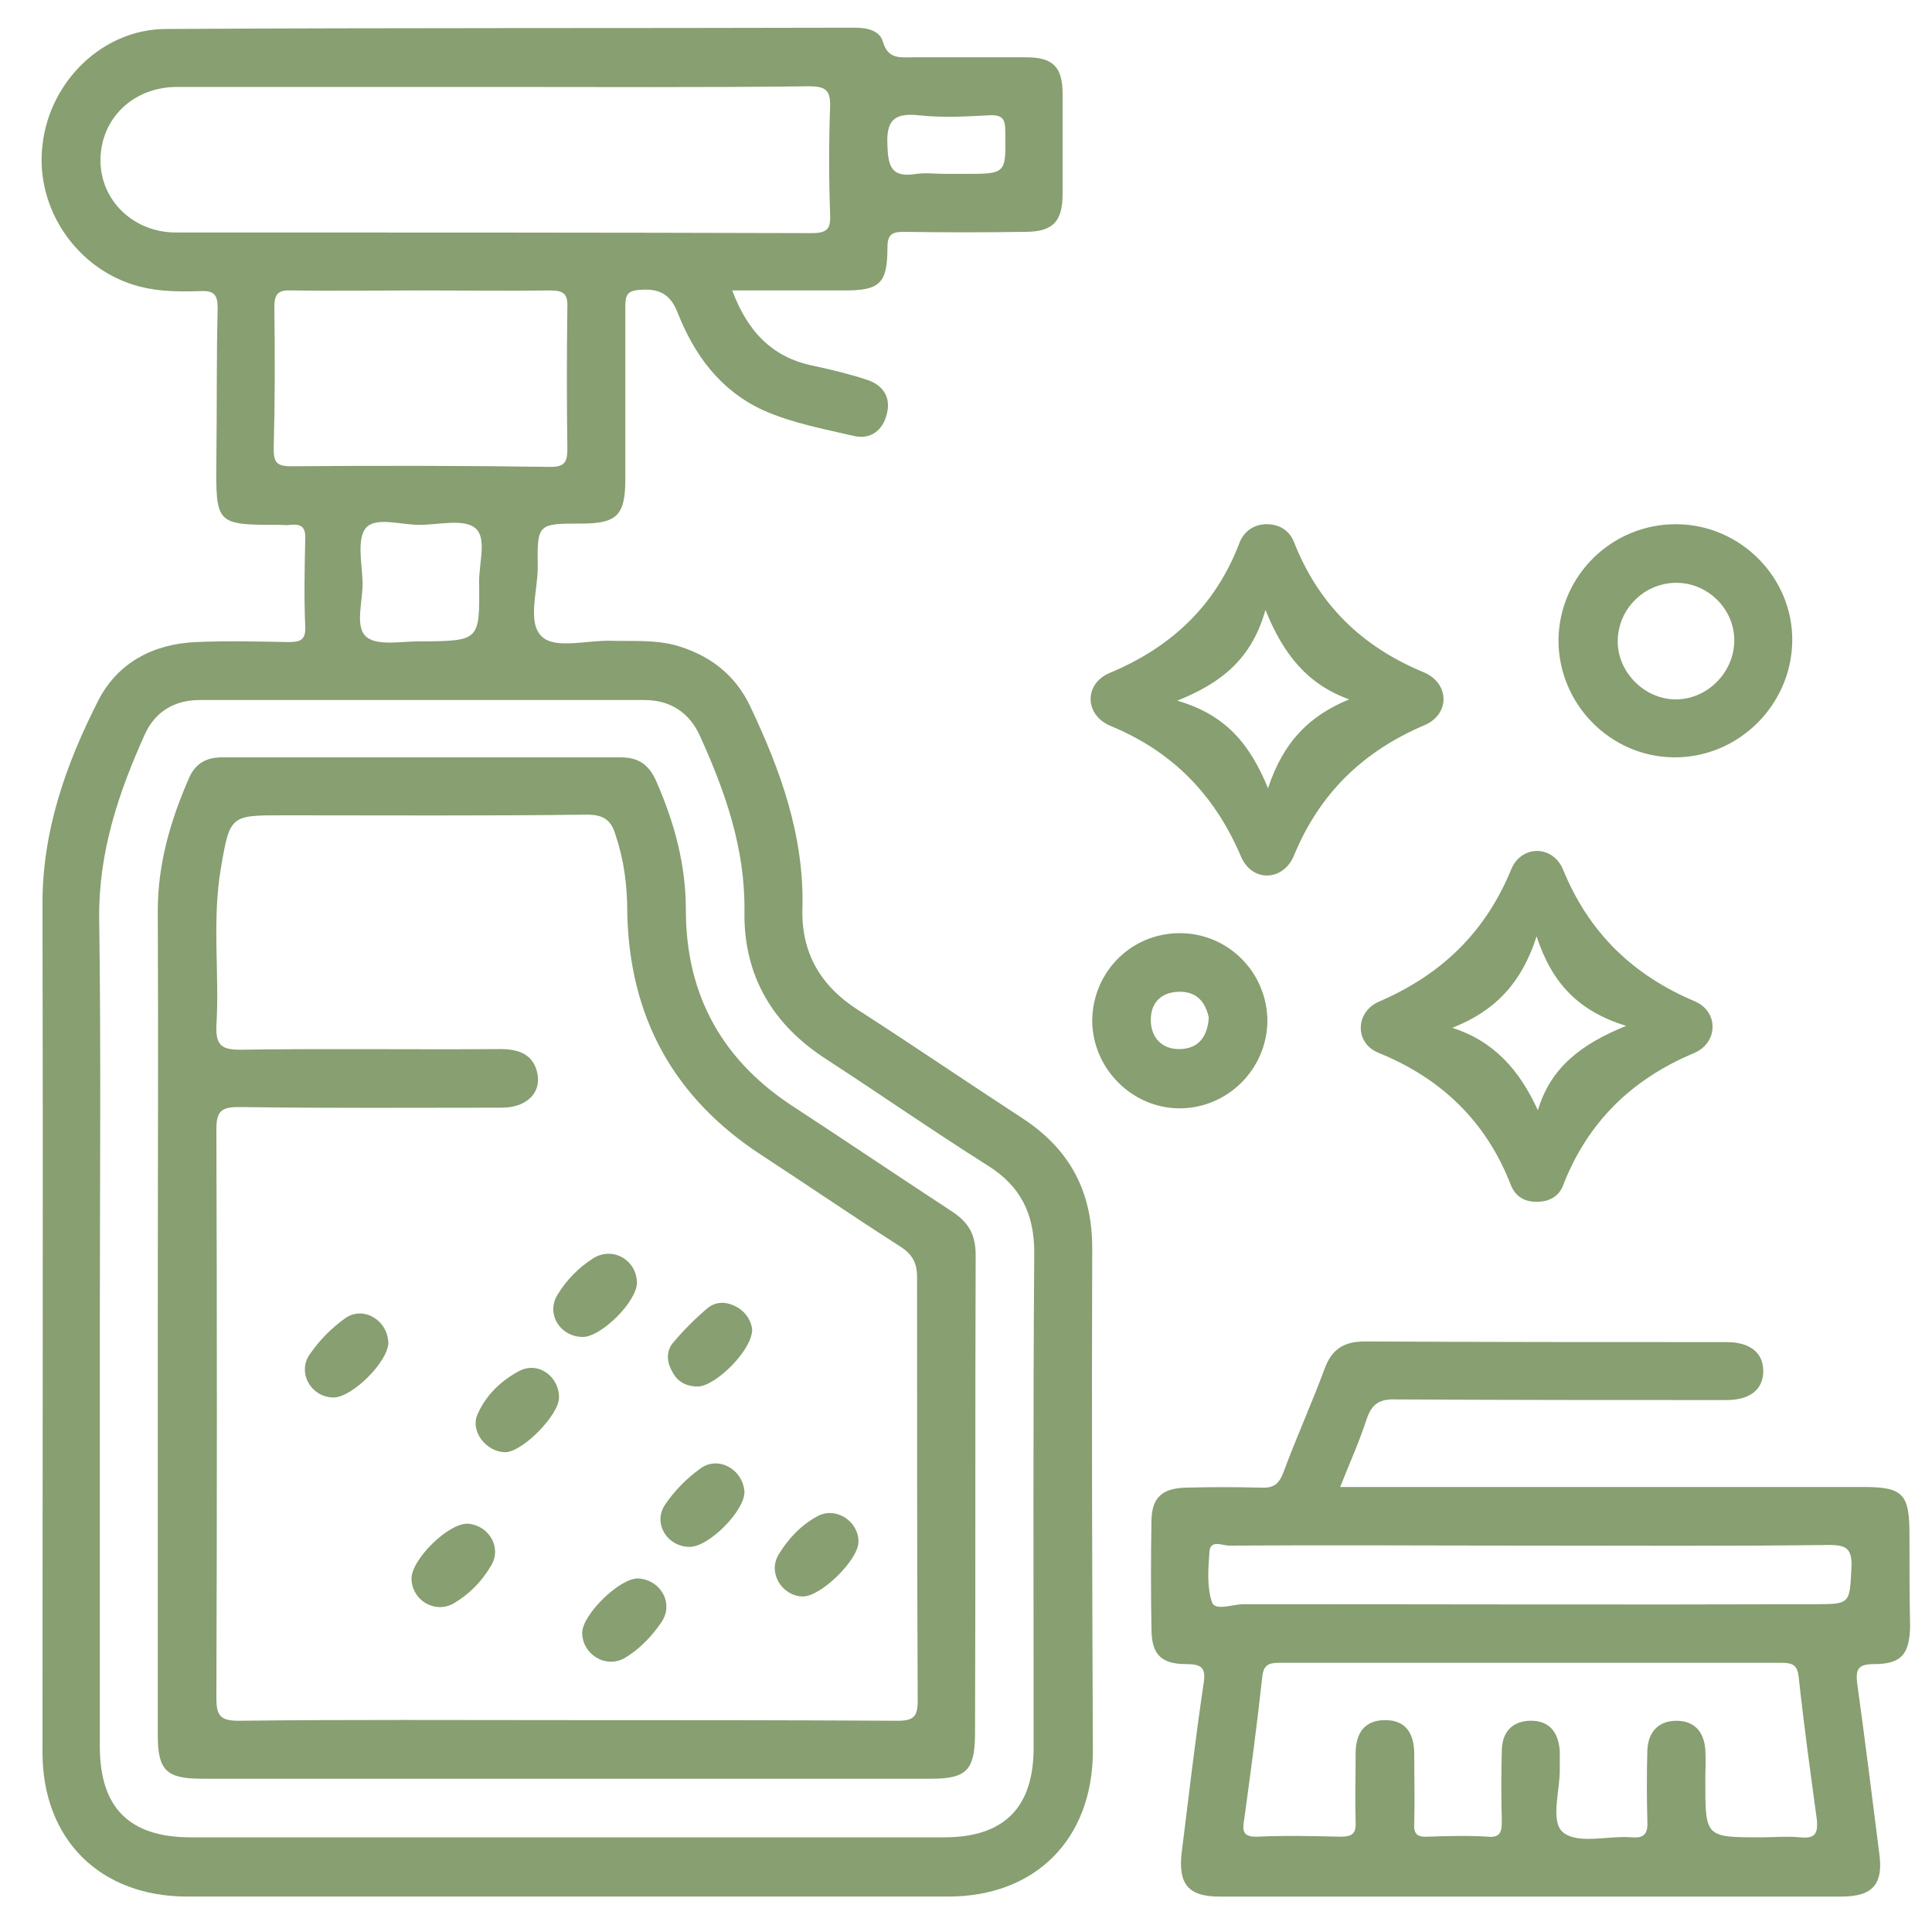
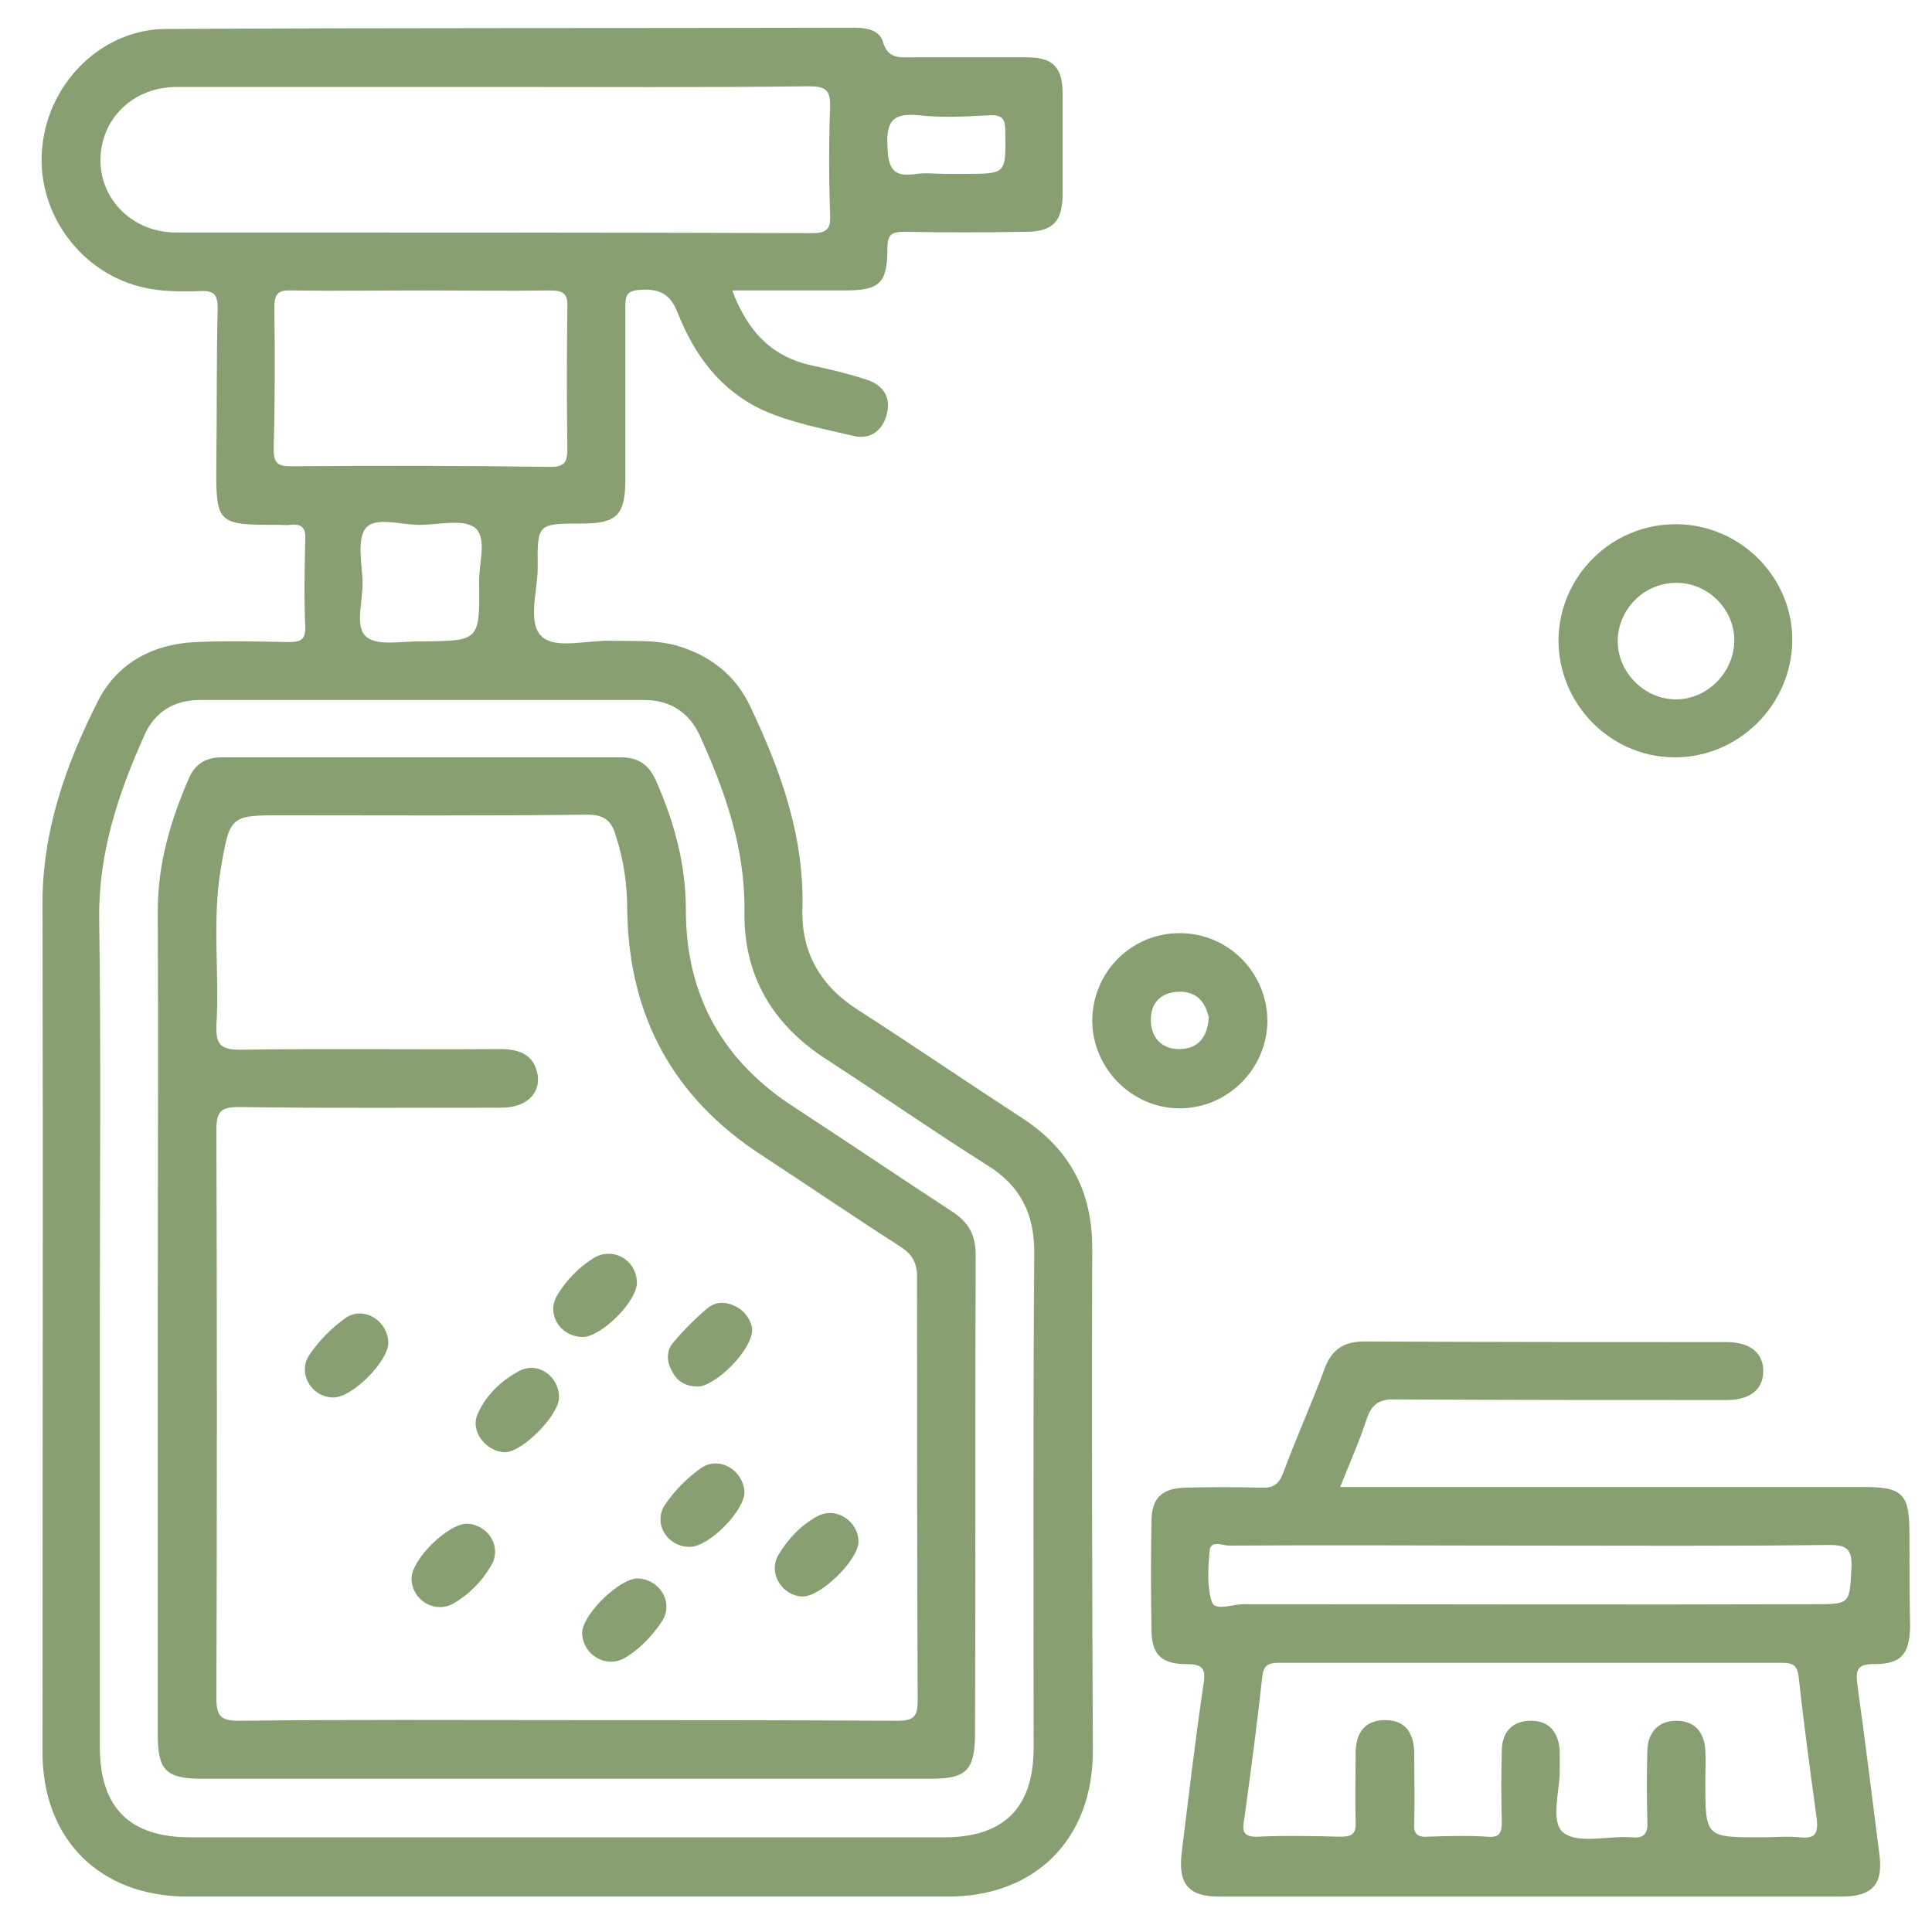
<svg xmlns="http://www.w3.org/2000/svg" version="1.1" x="0px" y="0px" width="300px" height="300px" viewBox="0 0 300 300" style="enable-background:new 0 0 300 300;" xml:space="preserve">
  <style type="text/css">
	.st0{display:none;}
	.st1{display:inline;}
	.st2{fill:#879F71;}
	.st3{fill:none;stroke:#879F71;stroke-width:1.035;stroke-miterlimit:10;}
	.st4{display:inline;fill:#879F71;}
</style>
  <g id="cleaning" class="st0">
    <g class="st1">
      <g>
        <path class="st2" d="M62.7,53.3c-4.6-0.1-9.2-0.1-13.8,0c-3.3,0.1-5.1,2-5.2,5.4c-0.1,2.2,0,4.3,0,6.5c0,2.3-0.1,4.5,0,6.8     c0.1,3.3,2,5.5,4.8,5.5c2.8,0,4.7-2.1,4.8-5.4c0-2.4,0.1-4.9,0-7.3c0-1.4,0.4-1.8,1.8-1.8c2.5,0.1,5.1,0.1,7.6,0     c3.1-0.1,5.2-2,5.2-4.8C67.8,55.4,65.8,53.4,62.7,53.3z M169.7,268.8c-1.5-4.2-3.1-8.3-4.8-12.4c-1.2-2.9-3.8-4-6.4-3     c-2.6,1.1-3.6,3.5-2.5,6.6c0.6,1.9,1.3,3.7,2.2,6c-6.1,0-11.7,0-17.3,0c-3.3,0-5.4,2-5.4,4.9c0.1,2.7,2.1,4.7,5.3,4.8     c8,0.1,16,0.1,24,0C168.9,275.6,171.1,272.6,169.7,268.8z M233.1,185.1c-2-1.8-4.8-1.8-6.8,0.4c-7.2,7.9-16.4,11.8-26.4,14.4     c-9.9,2.5-20.1,3.2-30.3,3.3c-3.2,0.1-5.1,2-5.1,4.8c0,2.8,2,4.7,5.2,4.8c1.2,0,2.5,0,3.7,0c12.6-0.2,25.8-2.3,35.6-5.6     c9.2-3.1,17.6-7.6,24.2-15C235.3,189.8,235.2,187,233.1,185.1z M233.1,185.1c-2-1.8-4.8-1.8-6.8,0.4     c-7.2,7.9-16.4,11.8-26.4,14.4c-9.9,2.5-20.1,3.2-30.3,3.3c-3.2,0.1-5.1,2-5.1,4.8c0,2.8,2,4.7,5.2,4.8c1.2,0,2.5,0,3.7,0     c12.6-0.2,25.8-2.3,35.6-5.6c9.2-3.1,17.6-7.6,24.2-15C235.3,189.8,235.2,187,233.1,185.1z M165,256.4c-1.2-2.9-3.8-4-6.4-3     c-2.6,1.1-3.6,3.5-2.5,6.6c0.6,1.9,1.3,3.7,2.2,6c-6.1,0-11.7,0-17.3,0c-3.3,0-5.4,2-5.4,4.9c0.1,2.7,2.1,4.7,5.3,4.8     c8,0.1,16,0.1,24,0c4.1,0,6.3-3.1,4.9-6.9C168.3,264.6,166.6,260.5,165,256.4z M62.7,53.3c-4.6-0.1-9.2-0.1-13.8,0     c-3.3,0.1-5.1,2-5.2,5.4c-0.1,2.2,0,4.3,0,6.5c0,2.3-0.1,4.5,0,6.8c0.1,3.3,2,5.5,4.8,5.5c2.8,0,4.7-2.1,4.8-5.4     c0-2.4,0.1-4.9,0-7.3c0-1.4,0.4-1.8,1.8-1.8c2.5,0.1,5.1,0.1,7.6,0c3.1-0.1,5.2-2,5.2-4.8C67.8,55.4,65.8,53.4,62.7,53.3z      M280.3,154.5c-1.1-7.9-8.3-14.1-16.7-14.1c-38.4,0-76.8,0-115.2,0c-12.4,0-20.2,10.3-16.7,22.2c0.4,1.5,0.4,2-1.3,2     c-2.1-0.1-4.2-0.2-6.2,0c-2.5,0.3-3.1-0.5-3.1-3c0.1-38.9,0.1-77.8,0-116.7c0-1.6,0.2-2.8,1.6-3.9c2.1-1.6,3.1-4,3.1-6.7     c0-2.7,0.1-5.5,0-8.2c0-3.1,0.2-6.3-0.3-9.3c-1.1-6.3-5.5-9.7-11.2-11.8H31.1c-0.3,0.2-0.6,0.4-0.9,0.5     c-6.7,2.2-10.5,7.1-10.6,14c-0.1,4.7,0,9.4,0,14.2c0,2.8,0.8,5.3,2.9,7.1c1.5,1.2,1.9,2.5,1.9,4.3c0,43,0,86.1,0,129.1     c0,11,1,21.8,4.8,32.3c4,10.8,10.2,19.7,21.5,24c2,0.8,0.8,2,0.5,2.9c-4.3,14-8.6,28-12.9,42.1C35.2,286,41.9,295,52.7,295     c42,0,84,0,126,0c11.2,0,17.9-9.8,14-20.3c-2.6-6.9-5.2-13.7-7.9-20.6c-2.8-7.2-5.5-14.4-8.4-21.8v0c0-0.1-0.1-0.1-0.1-0.2     c0.1,0,0.1,0,0.2,0h0c2.5-0.2,4.6-0.3,6.8-0.5c15.4-1.2,30.4-4.1,44.2-11.5c18-9.6,30-23.8,33.3-44.3c0.2-1.5,0.8-1.6,2-1.6     c1.8,0,3.6-0.2,5.3-0.7C276.6,171,281.5,163.2,280.3,154.5z M270.7,157.9c-0.2,3.2-2.5,5.8-5.8,6.4c-1.2,0.2-2.4,0.3-3.7,0.3     c-37.1,0-74.2,0-111.3,0c-1,0-2.1,0-3.1-0.1c-4.1-0.6-6.7-3.6-6.5-7.5c0.2-3.8,3.2-6.7,7.2-6.9c2.2-0.1,4.3,0,6.5,0h51.5     c18.8,0,37.6,0,56.3,0c1.3,0,2.6-0.1,3.9,0.4C269.2,151.6,271,154.4,270.7,157.9z M34.7,14.7c25.3,0,50.5,0,75.8,0     c3.8,0,5.5,1.8,5.6,5.5c0,3.8-0.1,7.5,0.1,11.3c0.1,2-0.4,2.5-2.5,2.5c-13.7-0.1-27.3-0.1-41-0.1c-13.7,0-27.4,0-41,0     c-1.9,0-2.6-0.4-2.5-2.4c0.2-3.8,0-7.5,0.1-11.3C29.3,16.5,31,14.7,34.7,14.7z M123.2,222.5c-0.8,0-1.7-0.1-2.5,0     c-2.6,0.3-4.6,2.5-4.5,5c0.1,2.4,2,4.4,4.5,4.6c0.8,0.1,1.7,0,2.5,0c13.4,0,26.8,0,40.2,0c1.9,0,2.8,0.5,3.5,2.3     c5.4,14.3,11,28.6,16.4,43c2,5.1,0,8-5.6,8c-20.8,0-41.5,0-62.3,0c-20.6,0-41.1,0-61.7,0c-5.7,0-7.5-2.5-5.9-7.8     c4.4-14.3,8.8-28.6,13.1-42.9c0.6-2,1.5-2.6,3.5-2.5c2.6,0.2,5.3,0.1,7.9,0c3.1-0.1,5.2-2.1,5.2-4.8c0-2.7-2.1-4.7-5.2-4.8     c-3.7-0.1-7.4-0.1-11,0c-7,0.3-12.4-2.7-16.7-7.9c-5.9-7.2-8.2-15.8-9.5-24.7c-0.6-4.3-0.6-8.7-1.1-13c-0.3-2.4,0.7-2.8,2.8-2.7     c3.6,0.2,7.2,0.1,10.8,0c3.6-0.1,5.7-1.8,5.7-4.8c0-3-2-4.8-5.7-4.8c-3.6,0-7.2-0.2-10.8,0c-2.4,0.2-2.9-0.7-2.9-3     C34,126.1,34,90.6,34,55.2c0-3.2,0.1-6.4,0-9.6c0-1.5,0.4-1.9,1.9-1.9c24.5,0,49.1,0,73.6,0c1.8,0,2,0.7,1.9,2.2     c-0.1,6.9,0,13.8,0,20.7c0,31.6,0,63.2,0.1,94.9c0,2.5-0.5,3.4-3.2,3.3c-11.1-0.2-22.3-0.1-33.4-0.1c-0.9,0-1.9,0-2.8,0.1     c-2.5,0.3-3.9,1.9-4.1,4.3c-0.2,2.5,1,4.1,3.3,5c1.3,0.5,2.6,0.3,3.9,0.3h173c3.5,0,3.5,0,2.8,3.3c-3.5,16.5-14.1,27.3-28.6,34.7     c-12.4,6.3-25.8,8.9-39.5,9.8C163,223.2,143.1,222.2,123.2,222.5z M233.2,192.2c2.1-2.3,2-5.2-0.1-7.1c-2-1.8-4.8-1.8-6.8,0.4     c-7.2,7.9-16.4,11.8-26.4,14.4c-9.9,2.5-20.1,3.2-30.3,3.3c-3.2,0.1-5.1,2-5.1,4.8c0,2.8,2,4.7,5.2,4.8c1.2,0,2.5,0,3.7,0     c12.6-0.2,25.8-2.3,35.6-5.6C218.3,204.1,226.6,199.6,233.2,192.2z M140.8,275.7c8,0.1,16,0.1,24,0c4.1,0,6.3-3.1,4.9-6.9     c-1.5-4.2-3.1-8.3-4.8-12.4c-1.2-2.9-3.8-4-6.4-3c-2.6,1.1-3.6,3.5-2.5,6.6c0.6,1.9,1.3,3.7,2.2,6c-6.1,0-11.7,0-17.3,0     c-3.3,0-5.4,2-5.4,4.9C135.6,273.6,137.7,275.6,140.8,275.7z M62.7,53.3c-4.6-0.1-9.2-0.1-13.8,0c-3.3,0.1-5.1,2-5.2,5.4     c-0.1,2.2,0,4.3,0,6.5c0,2.3-0.1,4.5,0,6.8c0.1,3.3,2,5.5,4.8,5.5c2.8,0,4.7-2.1,4.8-5.4c0-2.4,0.1-4.9,0-7.3     c0-1.4,0.4-1.8,1.8-1.8c2.5,0.1,5.1,0.1,7.6,0c3.1-0.1,5.2-2,5.2-4.8C67.8,55.4,65.8,53.4,62.7,53.3z" />
        <path class="st2" d="M260.8,38.9c-12.2-1-20.9-8.2-23.3-19.5c-0.4-1.8-0.3-3.8-0.7-5.6c-0.5-2.6-2.2-3.9-4.8-3.9     c-2.6,0.1-4.2,1.5-4.6,4.1c-0.3,2-0.3,4-0.8,5.9c-2.6,11-11.1,18-22.8,18.9c-1.9,0.1-3.5,0.5-4.7,2.1c-1,1.5-1.2,3.2-0.4,4.8     c1.1,2.2,3.1,2.7,5.4,2.8c10.7,0.5,19.6,7.8,22.3,18.1c0.6,2.1,0.5,4.3,0.9,6.4c0.4,2.7,2.3,4.3,4.7,4.4c2.4,0,4.3-1.7,4.8-4.3     c0.3-1.8,0.2-3.6,0.6-5.3c2.4-11.1,11.3-18.7,22.8-19.2c2-0.1,3.7-0.5,4.9-2.3C267.4,42.9,265.1,39.2,260.8,38.9z M232.2,55.2     c-3.1-4.9-6.8-8.5-11.5-11.6c4.7-3,8.4-6.6,11.5-11.5c3.1,4.6,6.7,8.5,11.6,11.4C239,46.7,235.2,50.3,232.2,55.2z" />
        <path class="st2" d="M207,87.1c-3.9-0.2-7.6-1.2-11-3.2c-7.5-4.5-11.6-11.1-12.1-19.9c-0.2-3.7-1.9-5.7-4.8-5.8     c-2.5,0-4.4,1.6-4.8,4.2c-0.3,2.1-0.3,4.2-0.8,6.2c-2.7,10.8-11.5,18-22.8,18.6c-3.4,0.2-5.5,2-5.5,4.8c0,2.7,1.9,4.6,4.9,4.8     c14.4,1.2,22.8,9.4,24.1,23.9c0.2,1.8,0.6,3.3,2.2,4.3c3.5,2.3,7.3-0.2,7.5-5c0.7-12.9,10.3-22.4,23.3-23.2     c3.6-0.2,5.7-2.1,5.6-5C212.8,89,210.6,87.3,207,87.1z M179,103.5c-3.1-4.7-6.8-8.5-11.6-11.5c4.8-3,8.5-6.8,11.6-11.5     c3.1,4.8,6.8,8.6,11.6,11.5C185.8,95,182.1,98.7,179,103.5z" />
        <path class="st2" d="M233.2,192.2c-6.6,7.4-15,11.9-24.2,15c-9.8,3.3-23,5.4-35.6,5.6c-1.2,0-2.5,0-3.7,0c-3.1-0.1-5.2-2-5.2-4.8     c0-2.8,1.9-4.8,5.1-4.8c10.2-0.2,20.3-0.8,30.3-3.3c10-2.5,19.2-6.5,26.4-14.4c2-2.2,4.8-2.2,6.8-0.4     C235.2,187,235.3,189.8,233.2,192.2z" />
        <path class="st2" d="M164.8,275.7c-8,0.1-16,0.1-24,0c-3.1,0-5.2-2-5.3-4.8c-0.1-2.8,2.1-4.8,5.4-4.9c5.6,0,11.3,0,17.3,0     c-0.9-2.3-1.6-4.1-2.2-6c-1-3-0.1-5.5,2.5-6.6c2.6-1.1,5.2,0.1,6.4,3c1.7,4.1,3.3,8.2,4.8,12.4     C171.1,272.6,168.9,275.6,164.8,275.7z" />
      </g>
    </g>
  </g>
  <g id="disinfected">
    <g>
      <path class="st2" d="M151.5,194.9c0-3.2-1.1-5.1-3.7-6.8c-8.1-5.3-16.1-10.7-24.2-16c-11.3-7.2-17.1-17.4-17.1-30.8    c0-7.1-1.8-13.6-4.6-20c-1.1-2.5-2.7-3.7-5.5-3.7c-20.6,0-41.3,0-61.9,0c-2.4,0-4.1,0.9-5.1,3.1c-2.9,6.6-4.9,13.4-4.9,20.7    c0.1,20.9,0,41.8,0,62.7c0,21.8,0,43.5,0,65.3c0,5.5,1.3,6.8,6.9,6.8c37.7,0,75.5,0,113.2,0c5.4,0,6.7-1.3,6.8-6.6    C151.5,244.8,151.4,219.9,151.5,194.9z M142.5,264.1c0,2.4-0.6,3.1-3.1,3.1c-17.1-0.1-34.2-0.1-51.3-0.1c-17,0-34-0.1-51,0.1    c-2.8,0-3.5-0.7-3.5-3.5c0.1-29.4,0.1-58.9,0-88.3c0-2.8,0.7-3.5,3.5-3.5c13.6,0.2,27.2,0.1,40.8,0.1c3.7,0,6-2.1,5.6-5    c-0.5-3.2-2.8-4.1-5.8-4.1c-13.5,0.1-26.9-0.1-40.4,0.1c-2.9,0-3.8-0.7-3.7-3.7c0.5-8.1-0.7-16.4,0.7-24.5    c1.4-8.2,1.5-8.2,9.6-8.2c15.7,0,31.5,0.1,47.2-0.1c2.6,0,3.8,0.8,4.5,3.2c1.3,3.9,1.8,7.8,1.8,11.9c0.3,16.3,7.2,28.9,20.9,37.8    c7.2,4.7,14.2,9.5,21.4,14.1c1.9,1.2,2.7,2.5,2.7,4.8C142.4,220.3,142.4,242.2,142.5,264.1z M127,235.4c-2.6,1.4-4.6,3.5-6.1,6    c-1.7,2.8,0.5,6.4,3.7,6.5c2.8,0.1,8.6-5.6,8.7-8.4C133.4,236.3,129.9,233.9,127,235.4z M114.5,203c-1.6-0.9-3.2-1-4.6,0.1    c-1.9,1.6-3.7,3.4-5.3,5.3c-1.2,1.3-1.1,3.1-0.2,4.6c0.8,1.6,2.2,2.3,4,2.3c2.7-0.1,8.3-5.5,8.4-8.8    C116.7,205.3,116,203.9,114.5,203z M108.8,228c-2.1,1.5-4,3.4-5.5,5.6c-2,2.9,0.3,6.6,3.8,6.6c3,0,8.5-5.6,8.5-8.5    C115.4,228.2,111.6,226,108.8,228z M99.1,245.1c-2.8-0.1-8.6,5.5-8.7,8.4c0,3.4,3.7,5.7,6.7,3.9c2.3-1.4,4.1-3.3,5.6-5.5    C104.7,249,102.6,245.3,99.1,245.1z M98.9,199.1c-0.1-3.5-3.8-5.6-6.8-3.7c-2.2,1.4-4.1,3.3-5.5,5.6c-1.9,3,0.4,6.6,3.9,6.6    C93.4,207.6,99,202,98.9,199.1z M80.6,212.9c-2.8,1.5-5.1,3.7-6.4,6.6c-1.3,2.7,1.3,6,4.3,6c2.7-0.1,8.2-5.7,8.3-8.4    C86.9,213.8,83.6,211.3,80.6,212.9z M72.7,236.6c-3-0.2-8.9,5.6-8.8,8.6c0.1,3.3,3.6,5.4,6.5,3.8c2.4-1.4,4.4-3.4,5.8-5.8    C78,240.4,76,236.9,72.7,236.6z M53.6,204.7c-2.1,1.5-4,3.4-5.5,5.6c-2,2.8,0.2,6.7,3.7,6.7c2.9,0,8.5-5.6,8.5-8.5    C60.2,205,56.4,202.7,53.6,204.7z M151.5,194.9c0-3.2-1.1-5.1-3.7-6.8c-8.1-5.3-16.1-10.7-24.2-16c-11.3-7.2-17.1-17.4-17.1-30.8    c0-7.1-1.8-13.6-4.6-20c-1.1-2.5-2.7-3.7-5.5-3.7c-20.6,0-41.3,0-61.9,0c-2.4,0-4.1,0.9-5.1,3.1c-2.9,6.6-4.9,13.4-4.9,20.7    c0.1,20.9,0,41.8,0,62.7c0,21.8,0,43.5,0,65.3c0,5.5,1.3,6.8,6.9,6.8c37.7,0,75.5,0,113.2,0c5.4,0,6.7-1.3,6.8-6.6    C151.5,244.8,151.4,219.9,151.5,194.9z M142.5,264.1c0,2.4-0.6,3.1-3.1,3.1c-17.1-0.1-34.2-0.1-51.3-0.1c-17,0-34-0.1-51,0.1    c-2.8,0-3.5-0.7-3.5-3.5c0.1-29.4,0.1-58.9,0-88.3c0-2.8,0.7-3.5,3.5-3.5c13.6,0.2,27.2,0.1,40.8,0.1c3.7,0,6-2.1,5.6-5    c-0.5-3.2-2.8-4.1-5.8-4.1c-13.5,0.1-26.9-0.1-40.4,0.1c-2.9,0-3.8-0.7-3.7-3.7c0.5-8.1-0.7-16.4,0.7-24.5    c1.4-8.2,1.5-8.2,9.6-8.2c15.7,0,31.5,0.1,47.2-0.1c2.6,0,3.8,0.8,4.5,3.2c1.3,3.9,1.8,7.8,1.8,11.9c0.3,16.3,7.2,28.9,20.9,37.8    c7.2,4.7,14.2,9.5,21.4,14.1c1.9,1.2,2.7,2.5,2.7,4.8C142.4,220.3,142.4,242.2,142.5,264.1z M127,235.4c-2.6,1.4-4.6,3.5-6.1,6    c-1.7,2.8,0.5,6.4,3.7,6.5c2.8,0.1,8.6-5.6,8.7-8.4C133.4,236.3,129.9,233.9,127,235.4z M114.5,203c-1.6-0.9-3.2-1-4.6,0.1    c-1.9,1.6-3.7,3.4-5.3,5.3c-1.2,1.3-1.1,3.1-0.2,4.6c0.8,1.6,2.2,2.3,4,2.3c2.7-0.1,8.3-5.5,8.4-8.8    C116.7,205.3,116,203.9,114.5,203z M108.8,228c-2.1,1.5-4,3.4-5.5,5.6c-2,2.9,0.3,6.6,3.8,6.6c3,0,8.5-5.6,8.5-8.5    C115.4,228.2,111.6,226,108.8,228z M99.1,245.1c-2.8-0.1-8.6,5.5-8.7,8.4c0,3.4,3.7,5.7,6.7,3.9c2.3-1.4,4.1-3.3,5.6-5.5    C104.7,249,102.6,245.3,99.1,245.1z M98.9,199.1c-0.1-3.5-3.8-5.6-6.8-3.7c-2.2,1.4-4.1,3.3-5.5,5.6c-1.9,3,0.4,6.6,3.9,6.6    C93.4,207.6,99,202,98.9,199.1z M80.6,212.9c-2.8,1.5-5.1,3.7-6.4,6.6c-1.3,2.7,1.3,6,4.3,6c2.7-0.1,8.2-5.7,8.3-8.4    C86.9,213.8,83.6,211.3,80.6,212.9z M72.7,236.6c-3-0.2-8.9,5.6-8.8,8.6c0.1,3.3,3.6,5.4,6.5,3.8c2.4-1.4,4.4-3.4,5.8-5.8    C78,240.4,76,236.9,72.7,236.6z M53.6,204.7c-2.1,1.5-4,3.4-5.5,5.6c-2,2.8,0.2,6.7,3.7,6.7c2.9,0,8.5-5.6,8.5-8.5    C60.2,205,56.4,202.7,53.6,204.7z M169.6,193.8c0-8.7-3.4-15.2-10.6-20c-8.6-5.6-17.1-11.4-25.8-17c-5.8-3.7-8.8-8.9-8.6-15.7    c0.3-11.3-3.4-21.5-8.1-31.4c-2.3-4.9-6.3-8-11.6-9.5c-3.4-0.9-6.7-0.6-10.1-0.7c-3.6-0.1-8.5,1.3-10.6-0.6    c-2.4-2.1-0.7-7.1-0.7-10.8c-0.1-6.8,0-6.8,6.8-6.8c5.5,0,6.8-1.3,6.8-6.9c0-8.9,0-17.9,0-26.8c0-1.8,0.3-2.5,2.4-2.6    c2.9-0.2,4.6,0.7,5.7,3.5c2.6,6.6,6.6,12.1,13.3,15.2c4.5,2,9.4,2.9,14.1,4c2.6,0.6,4.5-0.9,5.1-3.4c0.7-2.6-0.6-4.5-3-5.3    c-2.7-0.9-5.6-1.6-8.4-2.2c-6.4-1.3-10.2-5.3-12.6-11.7c6.1,0,11.8,0,17.5,0c5.4,0,6.6-1.1,6.6-6.6c0-2,0.6-2.5,2.5-2.5    c6.3,0.1,12.6,0.1,18.9,0c4.3,0,5.8-1.6,5.8-5.9c0-5.2,0-10.3,0-15.5c0-4.2-1.5-5.7-5.6-5.7c-5.9,0-11.8,0-17.7,0    c-2,0-3.8,0.3-4.6-2.4c-0.5-1.8-2.5-2.2-4.4-2.2C97,4.4,61.4,4.3,25.8,4.5c-9.8,0-18.1,8.1-19.2,18c-1.2,9.9,5.4,19.5,15.1,22    c3.1,0.8,6.2,0.8,9.4,0.7c2.2-0.1,2.7,0.6,2.7,2.7c-0.2,7.8-0.1,15.6-0.2,23.4c-0.1,10.2-0.1,10.2,9.9,10.2c0.5,0,1,0.1,1.5,0    c1.7-0.2,2.5,0.3,2.4,2.2c-0.1,4.5-0.2,9.1,0,13.6c0.1,2.2-0.9,2.4-2.7,2.4c-4.8-0.1-9.6-0.2-14.3,0c-6.6,0.3-12.1,3.2-15.1,9    c-5.1,10-8.8,20.5-8.7,32c0.1,43.8,0,87.6,0,131.4c0,13.5,8.9,22.4,22.5,22.4c39.4,0,78.8,0,118.1,0c13.6,0,22.4-8.9,22.5-22.4    C169.6,245.9,169.5,219.9,169.6,193.8z M142.7,17.9c3.6,0.4,7.3,0.2,10.9,0c2.1-0.1,2.5,0.6,2.5,2.5c0.1,6.6,0.2,6.6-6.3,6.6h-3    c-1.5,0-3-0.2-4.5,0c-3.7,0.6-4.4-0.9-4.5-4.4C137.6,18.7,138.8,17.5,142.7,17.9z M27.3,36.1c-6.6,0-11.7-5-11.7-11.2    c0-6.4,5-11.4,11.9-11.4c16.3,0,32.7,0,49,0c16.3,0,32.7,0.1,49-0.1c2.5,0,3.5,0.4,3.4,3.2c-0.2,5.5-0.2,11.1,0,16.6    c0.1,2.2-0.3,3-2.8,3C93.1,36.1,60.2,36.1,27.3,36.1z M45.1,72.4c-2.3,0-2.6-0.8-2.6-2.8c0.2-7.3,0.2-14.6,0.1-21.9    c0-2.2,0.7-2.7,2.8-2.6c6.7,0.1,13.3,0,20,0c6.7,0,13.3,0.1,20,0c2.1,0,2.8,0.5,2.7,2.7c-0.1,7.3-0.1,14.6,0,21.9    c0,2-0.4,2.8-2.6,2.8C72,72.3,58.6,72.3,45.1,72.4z M65.6,99.6c-3-0.1-6.9,0.8-8.7-0.7c-1.9-1.6-0.5-5.6-0.6-8.6    c-0.1-2.8-0.9-6.6,0.5-8.3c1.5-1.8,5.4-0.5,8.3-0.5c3,0,6.9-1,8.7,0.5c1.9,1.6,0.5,5.6,0.6,8.6C74.5,99.5,74.4,99.5,65.6,99.6z     M160.5,271.4c0,9.3-4.6,13.9-13.9,13.9c-39,0-78,0-117,0c-9.5,0-14.1-4.6-14.1-14.1c0-22,0-44,0-66c0-20.9,0.2-41.8-0.1-62.6    c-0.1-10.3,3-19.5,7.1-28.6c1.6-3.5,4.6-5.3,8.5-5.3c23,0,46,0,69.1,0c4,0,7,2,8.6,5.6c3.9,8.6,7,17.4,6.9,27.1    c-0.2,10.1,4.4,17.8,12.9,23.2c8.3,5.4,16.5,11.1,24.9,16.4c5.1,3.2,7.2,7.5,7.2,13.5C160.4,220.1,160.5,245.8,160.5,271.4z     M147.8,188.1c-8.1-5.3-16.1-10.7-24.2-16c-11.3-7.2-17.1-17.4-17.1-30.8c0-7.1-1.8-13.6-4.6-20c-1.1-2.5-2.7-3.7-5.5-3.7    c-20.6,0-41.3,0-61.9,0c-2.4,0-4.1,0.9-5.1,3.1c-2.9,6.6-4.9,13.4-4.9,20.7c0.1,20.9,0,41.8,0,62.7c0,21.8,0,43.5,0,65.3    c0,5.5,1.3,6.8,6.9,6.8c37.7,0,75.5,0,113.2,0c5.4,0,6.7-1.3,6.8-6.6c0-24.9,0-49.8,0.1-74.7C151.5,191.8,150.4,189.8,147.8,188.1    z M142.5,264.1c0,2.4-0.6,3.1-3.1,3.1c-17.1-0.1-34.2-0.1-51.3-0.1c-17,0-34-0.1-51,0.1c-2.8,0-3.5-0.7-3.5-3.5    c0.1-29.4,0.1-58.9,0-88.3c0-2.8,0.7-3.5,3.5-3.5c13.6,0.2,27.2,0.1,40.8,0.1c3.7,0,6-2.1,5.6-5c-0.5-3.2-2.8-4.1-5.8-4.1    c-13.5,0.1-26.9-0.1-40.4,0.1c-2.9,0-3.8-0.7-3.7-3.7c0.5-8.1-0.7-16.4,0.7-24.5c1.4-8.2,1.5-8.2,9.6-8.2    c15.7,0,31.5,0.1,47.2-0.1c2.6,0,3.8,0.8,4.5,3.2c1.3,3.9,1.8,7.8,1.8,11.9c0.3,16.3,7.2,28.9,20.9,37.8    c7.2,4.7,14.2,9.5,21.4,14.1c1.9,1.2,2.7,2.5,2.7,4.8C142.4,220.3,142.4,242.2,142.5,264.1z M127,235.4c-2.6,1.4-4.6,3.5-6.1,6    c-1.7,2.8,0.5,6.4,3.7,6.5c2.8,0.1,8.6-5.6,8.7-8.4C133.4,236.3,129.9,233.9,127,235.4z M114.5,203c-1.6-0.9-3.2-1-4.6,0.1    c-1.9,1.6-3.7,3.4-5.3,5.3c-1.2,1.3-1.1,3.1-0.2,4.6c0.8,1.6,2.2,2.3,4,2.3c2.7-0.1,8.3-5.5,8.4-8.8    C116.7,205.3,116,203.9,114.5,203z M108.8,228c-2.1,1.5-4,3.4-5.5,5.6c-2,2.9,0.3,6.6,3.8,6.6c3,0,8.5-5.6,8.5-8.5    C115.4,228.2,111.6,226,108.8,228z M99.1,245.1c-2.8-0.1-8.6,5.5-8.7,8.4c0,3.4,3.7,5.7,6.7,3.9c2.3-1.4,4.1-3.3,5.6-5.5    C104.7,249,102.6,245.3,99.1,245.1z M98.9,199.1c-0.1-3.5-3.8-5.6-6.8-3.7c-2.2,1.4-4.1,3.3-5.5,5.6c-1.9,3,0.4,6.6,3.9,6.6    C93.4,207.6,99,202,98.9,199.1z M80.6,212.9c-2.8,1.5-5.1,3.7-6.4,6.6c-1.3,2.7,1.3,6,4.3,6c2.7-0.1,8.2-5.7,8.3-8.4    C86.9,213.8,83.6,211.3,80.6,212.9z M72.7,236.6c-3-0.2-8.9,5.6-8.8,8.6c0.1,3.3,3.6,5.4,6.5,3.8c2.4-1.4,4.4-3.4,5.8-5.8    C78,240.4,76,236.9,72.7,236.6z M53.6,204.7c-2.1,1.5-4,3.4-5.5,5.6c-2,2.8,0.2,6.7,3.7,6.7c2.9,0,8.5-5.6,8.5-8.5    C60.2,205,56.4,202.7,53.6,204.7z" />
      <path class="st2" d="M296.5,238.2c0-6.2-1-7.3-7.1-7.3c-26.9,0-53.8,0-81.3,0c1.5-3.8,3-7.1,4.1-10.5c0.8-2.4,2-3.2,4.6-3.1    c17.1,0.1,34.2,0.1,51.3,0.1c3.7,0,5.7-1.7,5.7-4.5c0-2.8-2-4.5-5.7-4.5c-18.7,0-37.5,0-56.2-0.1c-3.2,0-5.1,1.2-6.2,4.2    c-2,5.4-4.4,10.7-6.4,16.1c-0.7,1.9-1.6,2.5-3.5,2.4c-3.9-0.1-7.8-0.1-11.7,0c-3.7,0.1-5.3,1.6-5.3,5.3c-0.1,5.5-0.1,11.1,0,16.6    c0,3.9,1.4,5.5,5.4,5.5c2.3,0,3.1,0.5,2.7,3c-1.3,8.7-2.3,17.4-3.4,26.2c-0.6,4.9,1,6.9,5.8,6.9c32.2,0,64.4,0,96.6,0    c4.9,0,6.6-1.9,5.9-6.8c-1.1-8.7-2.2-17.5-3.4-26.2c-0.3-2.3,0.1-3.1,2.6-3.1c4.2,0,5.5-1.5,5.6-5.8    C296.5,247.8,296.5,243,296.5,238.2z M279.5,285.3c-2-0.2-4,0-6,0c-8.7,0-8.7,0-8.7-8.7c0-1.6,0.1-3.3,0-4.9    c-0.2-2.8-1.7-4.5-4.5-4.5s-4.4,1.8-4.5,4.6c-0.1,3.6-0.1,7.3,0,10.9c0.1,1.8-0.3,2.8-2.4,2.6c-3.6-0.3-8.2,1.1-10.6-0.7    c-2.2-1.7-0.5-6.6-0.6-10.1c0-0.9,0-1.8,0-2.6c-0.2-3-1.7-4.8-4.7-4.7c-2.8,0.1-4.3,1.9-4.3,4.7c-0.1,3.6-0.1,7.3,0,10.9    c0,1.6-0.2,2.6-2.2,2.4c-3.1-0.2-6.3-0.1-9.4,0c-1.8,0.1-2.1-0.7-2-2.2c0.1-3.5,0-7,0-10.6c0-3.1-1.2-5.3-4.5-5.3    c-3.3,0-4.6,2.1-4.6,5.2c0,3.5-0.1,7,0,10.6c0.1,1.9-0.6,2.3-2.4,2.3c-4.3-0.1-8.6-0.2-12.8,0c-2.4,0.1-2.4-1-2.1-2.7    c1-7.3,2-14.7,2.8-22.1c0.2-1.8,0.9-2.2,2.6-2.2c26,0,52.1,0,78.1,0c1.7,0,2.4,0.4,2.6,2.2c0.8,7.4,1.8,14.7,2.8,22    C282.4,285,281.6,285.5,279.5,285.3z M287.5,243.3c-0.3,5.6-0.1,5.8-5.4,5.8c-29.7,0.1-59.3,0-89,0c-1.7,0-4.4,1.1-4.9-0.3    c-0.8-2.3-0.6-5.2-0.4-7.8c0.1-2,2-1,3-1c15.6-0.1,31.2,0,46.8,0c15.5,0,30.9,0.1,46.4-0.1C286.6,239.9,287.6,240.4,287.5,243.3z" />
-       <path class="st2" d="M221.1,104.4c-9.7-4-16.4-10.6-20.2-20.3c-0.7-1.7-2.2-2.7-4.2-2.7c-2,0-3.5,1.1-4.2,2.8    c-3.7,9.8-10.6,16.3-20.2,20.3c-4,1.7-3.9,6.5,0.1,8.2c9.7,4,16.2,10.7,20.3,20.3c1.7,4,6.5,3.9,8.2-0.1    c4-9.7,10.7-16.2,20.3-20.3C225.2,110.9,225.1,106.1,221.1,104.4z M196.9,122.4c-2.8-6.8-6.5-11.4-14.1-13.6    c7-2.8,11.6-6.6,13.7-14.1c2.8,7,6.6,11.6,13,13.9C203.4,111.1,199.3,115.1,196.9,122.4z" />
-       <path class="st2" d="M263.2,155.5c-9.7-4.1-16.5-10.7-20.5-20.5c-1.6-3.8-6.4-3.8-8-0.1c-4,9.8-10.8,16.4-20.5,20.6    c-3.8,1.6-3.9,6.5-0.1,8c9.8,4,16.7,10.7,20.5,20.5c0.7,1.8,2.2,2.7,4.2,2.6c1.8,0,3.3-0.9,3.9-2.5c3.8-9.8,10.6-16.5,20.4-20.6    C266.8,161.9,266.9,157.1,263.2,155.5z M238.8,172.4c-2.8-6.1-6.7-10.7-13.3-12.8c6.4-2.5,10.7-6.7,13.1-14.2    c2.4,7.3,6.5,11.6,13.9,13.9C245.6,162.1,240.8,165.7,238.8,172.4z" />
      <path class="st2" d="M260.4,81.4c-10.1-0.1-18.3,8-18.4,18c0,9.9,8,18.1,17.9,18.2c10,0.1,18.3-8.1,18.4-18.1    C278.4,89.7,270.3,81.5,260.4,81.4z M260.4,108.6c-4.9,0.1-9.2-4.1-9.2-9c0-5,4.1-9.1,9.1-9.1c5,0,9.1,4.2,9,9.1    C269.2,104.4,265.2,108.5,260.4,108.6z" />
      <path class="st2" d="M183.2,144.9c-7.6,0-13.6,6.1-13.6,13.7c0.1,7.3,6.1,13.4,13.4,13.5c7.5,0.1,13.7-6,13.8-13.5    C196.8,151,190.7,144.9,183.2,144.9z M183.3,162.9c-2.7,0.1-4.5-1.6-4.6-4.3c-0.1-2.8,1.5-4.5,4.3-4.6c2.9-0.1,4.2,1.7,4.7,4    C187.5,161,186.1,162.8,183.3,162.9z" />
    </g>
  </g>
  <g id="no_harsh" class="st0">
    <g class="st1">
      <g>
-         <path class="st2" d="M132.4,140.2c-6.2,0-11.3,5.2-11.3,11.3c0,6.2,5.1,11.3,11.3,11.3c6.2,0,11.5-5.2,11.4-11.4     C143.7,145.3,138.6,140.2,132.4,140.2z M132.4,155.4c-2,0-3.7-1.8-3.7-3.8c0-2,1.7-3.7,3.7-3.8c2,0,3.9,1.8,3.8,3.9     C136.2,153.7,134.4,155.4,132.4,155.4z M147.6,117.5c-2,0-3.7,1.7-3.8,3.7c-0.1,2,1.8,3.9,3.8,3.8c2,0,3.7-1.8,3.7-3.8     C151.3,119.3,149.6,117.6,147.6,117.5z M162.7,140.3c-2,0-3.7,1.8-3.8,3.7c0,2,1.8,3.9,3.9,3.8c2-0.1,3.7-1.9,3.7-3.8     C166.5,142,164.7,140.2,162.7,140.3z M162.7,140.3c-2,0-3.7,1.8-3.8,3.7c0,2,1.8,3.9,3.9,3.8c2-0.1,3.7-1.9,3.7-3.8     C166.5,142,164.7,140.2,162.7,140.3z M147.6,117.5c-2,0-3.7,1.7-3.8,3.7c-0.1,2,1.8,3.9,3.8,3.8c2,0,3.7-1.8,3.7-3.8     C151.3,119.3,149.6,117.6,147.6,117.5z M132.4,140.2c-6.2,0-11.3,5.2-11.3,11.3c0,6.2,5.1,11.3,11.3,11.3     c6.2,0,11.5-5.2,11.4-11.4C143.7,145.3,138.6,140.2,132.4,140.2z M132.4,155.4c-2,0-3.7-1.8-3.7-3.8c0-2,1.7-3.7,3.7-3.8     c2,0,3.9,1.8,3.8,3.9C136.2,153.7,134.4,155.4,132.4,155.4z M221.6,204.8c-15.6-27.7-31.2-55.5-46.8-83.2     c-0.5-0.9-0.7-1.7-0.7-2.7c0-14.3,0-28.5,0-42.8c0-1.3,0.4-1.8,1.5-2.4c5.7-2.9,7.7-9.7,4.7-15.4c-1.7-3.3-4.7-4.9-8-6H123     c-0.1,0.1-0.3,0.3-0.4,0.3c-5.2,1.4-8.4,4.9-9,9.9c-0.5,4.7,1.9,9,6.5,11.3c1.1,0.5,1,1.3,1,2.1c0,12.6-0.2,25.2,0.1,37.8     c0.1,4.5-1,8.2-3.2,12.1c-15,26.5-29.9,53-44.9,79.6c-3.2,5.7-4.9,11.8-3.7,18.3c2.7,14,13.1,22.3,27.4,22.3     c33.8,0,67.6,0,101.4,0c1.1,0,2.1,0,3.2-0.1c13.2-1,23.6-11.5,24.5-24.7C226.4,215.4,224.6,210,221.6,204.8z M147.6,238.7     c-17.2,0-34.3,0-51.5,0c-9.8,0-17.2-6-19.1-15.5c-0.9-4.5-0.1-8.9,2.2-12.9c5.1-9,10.2-18.1,15.2-27.1c0.7-1.2,1.3-1,2.2-0.7     c7.8,2.6,15.8,3.8,24,3.6c10.7-0.2,20.8-2.6,30.4-7.3c6.7-3.3,13.6-6.1,21.1-7.4c7-1.2,13.9-1.3,20.9-0.3c0.8,0.1,1.1,0.5,1.4,1     c7.2,12.9,14.7,25.7,21.7,38.7c7.1,13.2-2.1,28-17.1,28C181.9,238.7,164.7,238.7,147.6,238.7z M125.8,60c6.6,0,13.1,0,19.7,0     c8.1,0,16.1,0,24.2,0c3.3,0,5.2,2.5,4.1,5.2c-0.7,1.6-2,2.3-3.8,2.4c-2.2,0-4.4,0-6.6,0c-2.6,0-4.3,1.5-4.4,3.7     c-0.1,2.2,1.7,3.8,4.4,3.9c3.1,0.1,3.1,0.1,3.1,3.1c0,13.8,0,27.6,0,41.4c0,1.8,0.4,3.3,1.2,4.8c6.8,12.1,13.6,24.2,20.5,36.3     c0.3,0.6,0.6,1.2,1.1,2c-5.4-0.5-10.5-0.3-15.6,0.4c-7.2,1-14,2.9-20.6,6c-7.3,3.5-14.6,6.7-22.6,8.1     c-10.2,1.7-20.2,1.1-30.1-1.8c-1.5-0.4-1.2-0.9-0.6-1.9c8.1-14.3,15.9-28.7,24.3-42.9c3.4-5.8,5-11.6,4.8-18.3     c-0.4-11.9-0.1-23.8-0.2-35.8c0-1.4,0.3-1.9,1.8-1.7c0.7,0.1,1.4,0.1,2.1,0c2.2-0.2,3.8-1.8,3.8-3.8c0-2-1.5-3.7-3.7-3.8     c-2.5-0.1-4.9,0-7.4-0.1c-1.6,0-2.8-0.7-3.5-2.1c-0.6-1.3-0.6-2.5,0.3-3.8C122.8,60.3,124.2,60,125.8,60z M193.3,216     c-0.6-0.1-1.3-0.1-1.9-0.1h-36.3c-12.3,0-24.6,0-36.9,0c-2.9,0-4.7,1.5-4.7,3.8c0,2.3,1.8,3.8,4.7,3.8h73.4c0.6,0,1.1,0,1.7,0     c2.1-0.3,3.5-1.9,3.5-3.8C196.7,217.8,195.3,216.3,193.3,216z M162.8,147.8c2-0.1,3.7-1.9,3.7-3.8c0-2-1.8-3.7-3.8-3.7     c-2,0-3.7,1.8-3.8,3.7C158.9,146,160.8,147.8,162.8,147.8z M147.7,125.1c2,0,3.7-1.8,3.7-3.8c0-2-1.8-3.7-3.7-3.7     c-2,0-3.7,1.7-3.8,3.7C143.8,123.3,145.6,125.1,147.7,125.1z M121.1,151.6c0,6.2,5.1,11.3,11.3,11.3c6.2,0,11.5-5.2,11.4-11.4     c-0.1-6.2-5.2-11.3-11.4-11.3C126.2,140.3,121.1,145.4,121.1,151.6z M136.2,151.7c-0.1,2-1.8,3.7-3.8,3.7c-2,0-3.7-1.8-3.7-3.8     c0-2,1.7-3.7,3.7-3.8C134.4,147.8,136.3,149.6,136.2,151.7z M102.1,216c-2,0-3.7,1.8-3.7,3.8c0,2,1.9,3.9,3.9,3.8     c2-0.1,3.7-1.9,3.6-3.9C105.9,217.7,104.1,215.9,102.1,216z" />
+         <path class="st2" d="M132.4,140.2c-6.2,0-11.3,5.2-11.3,11.3c0,6.2,5.1,11.3,11.3,11.3c6.2,0,11.5-5.2,11.4-11.4     C143.7,145.3,138.6,140.2,132.4,140.2z M132.4,155.4c-2,0-3.7-1.8-3.7-3.8c0-2,1.7-3.7,3.7-3.8c2,0,3.9,1.8,3.8,3.9     C136.2,153.7,134.4,155.4,132.4,155.4z M147.6,117.5c-2,0-3.7,1.7-3.8,3.7c-0.1,2,1.8,3.9,3.8,3.8c2,0,3.7-1.8,3.7-3.8     C151.3,119.3,149.6,117.6,147.6,117.5z M162.7,140.3c-2,0-3.7,1.8-3.8,3.7c0,2,1.8,3.9,3.9,3.8c2-0.1,3.7-1.9,3.7-3.8     C166.5,142,164.7,140.2,162.7,140.3z M162.7,140.3c-2,0-3.7,1.8-3.8,3.7c0,2,1.8,3.9,3.9,3.8c2-0.1,3.7-1.9,3.7-3.8     C166.5,142,164.7,140.2,162.7,140.3z M147.6,117.5c-2,0-3.7,1.7-3.8,3.7c-0.1,2,1.8,3.9,3.8,3.8c2,0,3.7-1.8,3.7-3.8     C151.3,119.3,149.6,117.6,147.6,117.5z c-6.2,0-11.3,5.2-11.3,11.3c0,6.2,5.1,11.3,11.3,11.3     c6.2,0,11.5-5.2,11.4-11.4C143.7,145.3,138.6,140.2,132.4,140.2z M132.4,155.4c-2,0-3.7-1.8-3.7-3.8c0-2,1.7-3.7,3.7-3.8     c2,0,3.9,1.8,3.8,3.9C136.2,153.7,134.4,155.4,132.4,155.4z M221.6,204.8c-15.6-27.7-31.2-55.5-46.8-83.2     c-0.5-0.9-0.7-1.7-0.7-2.7c0-14.3,0-28.5,0-42.8c0-1.3,0.4-1.8,1.5-2.4c5.7-2.9,7.7-9.7,4.7-15.4c-1.7-3.3-4.7-4.9-8-6H123     c-0.1,0.1-0.3,0.3-0.4,0.3c-5.2,1.4-8.4,4.9-9,9.9c-0.5,4.7,1.9,9,6.5,11.3c1.1,0.5,1,1.3,1,2.1c0,12.6-0.2,25.2,0.1,37.8     c0.1,4.5-1,8.2-3.2,12.1c-15,26.5-29.9,53-44.9,79.6c-3.2,5.7-4.9,11.8-3.7,18.3c2.7,14,13.1,22.3,27.4,22.3     c33.8,0,67.6,0,101.4,0c1.1,0,2.1,0,3.2-0.1c13.2-1,23.6-11.5,24.5-24.7C226.4,215.4,224.6,210,221.6,204.8z M147.6,238.7     c-17.2,0-34.3,0-51.5,0c-9.8,0-17.2-6-19.1-15.5c-0.9-4.5-0.1-8.9,2.2-12.9c5.1-9,10.2-18.1,15.2-27.1c0.7-1.2,1.3-1,2.2-0.7     c7.8,2.6,15.8,3.8,24,3.6c10.7-0.2,20.8-2.6,30.4-7.3c6.7-3.3,13.6-6.1,21.1-7.4c7-1.2,13.9-1.3,20.9-0.3c0.8,0.1,1.1,0.5,1.4,1     c7.2,12.9,14.7,25.7,21.7,38.7c7.1,13.2-2.1,28-17.1,28C181.9,238.7,164.7,238.7,147.6,238.7z M125.8,60c6.6,0,13.1,0,19.7,0     c8.1,0,16.1,0,24.2,0c3.3,0,5.2,2.5,4.1,5.2c-0.7,1.6-2,2.3-3.8,2.4c-2.2,0-4.4,0-6.6,0c-2.6,0-4.3,1.5-4.4,3.7     c-0.1,2.2,1.7,3.8,4.4,3.9c3.1,0.1,3.1,0.1,3.1,3.1c0,13.8,0,27.6,0,41.4c0,1.8,0.4,3.3,1.2,4.8c6.8,12.1,13.6,24.2,20.5,36.3     c0.3,0.6,0.6,1.2,1.1,2c-5.4-0.5-10.5-0.3-15.6,0.4c-7.2,1-14,2.9-20.6,6c-7.3,3.5-14.6,6.7-22.6,8.1     c-10.2,1.7-20.2,1.1-30.1-1.8c-1.5-0.4-1.2-0.9-0.6-1.9c8.1-14.3,15.9-28.7,24.3-42.9c3.4-5.8,5-11.6,4.8-18.3     c-0.4-11.9-0.1-23.8-0.2-35.8c0-1.4,0.3-1.9,1.8-1.7c0.7,0.1,1.4,0.1,2.1,0c2.2-0.2,3.8-1.8,3.8-3.8c0-2-1.5-3.7-3.7-3.8     c-2.5-0.1-4.9,0-7.4-0.1c-1.6,0-2.8-0.7-3.5-2.1c-0.6-1.3-0.6-2.5,0.3-3.8C122.8,60.3,124.2,60,125.8,60z M193.3,216     c-0.6-0.1-1.3-0.1-1.9-0.1h-36.3c-12.3,0-24.6,0-36.9,0c-2.9,0-4.7,1.5-4.7,3.8c0,2.3,1.8,3.8,4.7,3.8h73.4c0.6,0,1.1,0,1.7,0     c2.1-0.3,3.5-1.9,3.5-3.8C196.7,217.8,195.3,216.3,193.3,216z M162.8,147.8c2-0.1,3.7-1.9,3.7-3.8c0-2-1.8-3.7-3.8-3.7     c-2,0-3.7,1.8-3.8,3.7C158.9,146,160.8,147.8,162.8,147.8z M147.7,125.1c2,0,3.7-1.8,3.7-3.8c0-2-1.8-3.7-3.7-3.7     c-2,0-3.7,1.7-3.8,3.7C143.8,123.3,145.6,125.1,147.7,125.1z M121.1,151.6c0,6.2,5.1,11.3,11.3,11.3c6.2,0,11.5-5.2,11.4-11.4     c-0.1-6.2-5.2-11.3-11.4-11.3C126.2,140.3,121.1,145.4,121.1,151.6z M136.2,151.7c-0.1,2-1.8,3.7-3.8,3.7c-2,0-3.7-1.8-3.7-3.8     c0-2,1.7-3.7,3.7-3.8C134.4,147.8,136.3,149.6,136.2,151.7z M102.1,216c-2,0-3.7,1.8-3.7,3.8c0,2,1.9,3.9,3.9,3.8     c2-0.1,3.7-1.9,3.6-3.9C105.9,217.7,104.1,215.9,102.1,216z" />
      </g>
      <ellipse class="st3" cx="150" cy="151.7" rx="144.5" ry="144.5" />
-       <ellipse class="st3" cx="150" cy="151.7" rx="144.5" ry="144.5" />
-       <path class="st2" d="M150,7.2C70.2,7.2,5.5,71.9,5.5,151.7c0,79.8,64.7,144.5,144.5,144.5s144.5-64.7,144.5-144.5    C294.5,71.9,229.8,7.2,150,7.2z M20.8,151.7C20.8,80.4,78.6,22.5,150,22.5c30.2,0,58.1,10.4,80.1,27.8L48.5,231.8    C31.2,209.8,20.8,182,20.8,151.7z M150,281c-33.4,0-63.8-12.6-86.7-33.4L245.8,65c20.8,22.9,33.4,53.3,33.4,86.7    C279.2,223.1,221.4,281,150,281z" />
    </g>
  </g>
  <g id="waste_management" class="st0">
    <path class="st4" d="M89.7,31.8c0,2.4-1.6,4-4.3,4.2c-1.6,0.1-3.2,0-4.8,0c-9.6,0-19.3,0.1-28.9-0.1c-2.2,0-2.6,0.7-2.6,2.7   c0.1,8.1,0,16.2,0.1,24.3c0,3.3,0.5,3.8,3.7,3.8c5.6,0,11.1,0,16.7,0c3.3,0,5.2,1.5,5.3,4.2c0.1,2.8-1.8,4.3-5.4,4.3   c-5.8,0-11.5,0-17.3,0c-7,0-11.5-4.4-11.6-11.5c-0.1-8.3,0-16.6-0.1-24.9c0-0.9,0.7-2.4-0.7-2.6c-1.2-0.2-1.9,1.1-2.3,2.1   c-2,5.2-3.9,10.4-5.9,15.6c-3.3,8.7-6.6,17.4-9.9,26.1c-0.3,0.8-0.8,1.5-0.6,2.6c0,0,0,0,0,0H25c11.5,0,23,0,34.5,0   c0.9,0,1.9,0,2.8,0.1c2.4,0.5,3.6,2,3.4,4.4c-0.2,2.3-1.5,3.6-3.8,3.8c-1.5,0.1-3,0.1-4.5,0.1c-13.6,0-27.2,0-40.8,0   c-2,0-2.5,0.5-2.5,2.5c0.1,6,0,6,6,6h39.6c1.1,0,2.3-0.1,3.4,0.3c1.9,0.8,2.8,2.2,2.7,4.2c-0.1,2-1.2,3.3-3.2,3.8   c-1,0.2-2.1,0.2-3.1,0.2c-12.6,0-25.1,0.1-37.7,0c-2.2,0-2.7,0.5-2.5,2.7c1.9,20.3,3.6,40.6,5.4,60.9c1.2,13.3,2.4,26.7,3.5,40   c0.3,3.1-1.4,5.3-4.1,5.4c-2.5,0.1-4.1-1.7-4.4-4.8c-2.5-28-4.9-56-7.4-84c-0.6-6.4-1.1-12.8-1.7-19.2c-0.1-0.8,0-1.8-0.9-2.2   C7.8,106,7,103.8,5.8,102V89.6c1.3-2.3,2.5-4.6,5.1-5.7C12,83.3,12,82,12.4,81C18,66.4,23.5,51.8,29,37.1c2.7-7,6.3-9.5,13.9-9.5   c13.6,0,27.2,0,40.8,0c0.6,0,1.1,0,1.7,0C88.1,27.8,89.7,29.4,89.7,31.8z" />
    <path class="st4" d="M295.8,89.6V102c-1.3,1.9-2.2,4-4.4,5.3c-0.9,0.5-0.6,1.7-0.7,2.6c-0.6,7.3-1.2,14.7-1.9,22   c-0.2,2.5-1,4.4-3.8,5c-2.8,0.5-5-1.8-4.8-5.1c0.5-6.6,1.1-13.2,1.7-19.7c0.3-3.6,0.4-3.6-3.1-3.6c-12.6,0-25.3,0-37.9,0   c-2.5,0-4.6-0.6-5.2-3.2c-0.8-3,1.3-5.2,4.9-5.2c6.7,0,13.4,0,20.1,0c8,0,16,0,24.1,0c1.6,0,2.5-0.1,2.5-2.2   c-0.1-6.3,0.1-6.3-6.3-6.3c-13,0-26,0-39.1,0c-0.9,0-1.9,0-2.8-0.1c-2.1-0.4-3.3-1.7-3.4-3.8c-0.1-2.1,0.9-3.7,3-4.2   c1-0.3,2-0.3,3.1-0.3c12.1,0,24.2-0.1,36.2,0c2.6,0,2.7-0.6,1.9-2.8c-5.2-13.4-10.2-26.9-15.3-40.4c-0.2-0.6-0.5-1.2-0.8-1.8   c-0.5-0.9-1.3-1.9-2.4-1.6c-1,0.3-0.5,1.5-0.5,2.2c0,8.2,0,16.4,0,24.6c0,7.8-4.3,12.1-12.1,12.1c-5.6,0-11.1,0-16.7,0   c-3.6,0-5.5-1.5-5.4-4.3c0-2.7,1.9-4.2,5.6-4.2c5.7,0,11.3,0,17,0c2.1,0,3.1-0.9,3.1-3c0-8.7-0.1-17.4,0-26c0-1.9-1-1.8-2.3-1.8   c-10.6,0-21.1,0-31.7,0c-0.9,0-1.9,0-2.8-0.1c-2.4-0.4-3.7-1.8-3.7-4.2c0-2.4,1.4-3.8,3.8-4.1c0.6-0.1,1.3-0.1,2-0.1   c13.8,0,27.6,0,41.3,0c7.3,0,11,2.6,13.6,9.6c5.5,14.6,11,29.2,16.5,43.8c0.6,1.5,1.2,2.8,2.8,3.6   C293.9,85.6,294.6,87.8,295.8,89.6z" />
    <path class="st4" d="M163.4,154.4c-2.4-4.7-5.5-8.6-11.4-9c-5.8-0.4-9.5,2.6-12.3,7.4c-2.7,4.5-5.6,8.9-8.4,13.5   c-1.6-3.6-3.3-4.7-5.8-3.9c-2.5,0.8-3.4,2.8-2.6,6.2c0.7,3.3,1.5,6.6,2.3,9.9c0.6,2.3,2.3,3.6,4.6,3.2c4-0.6,8-1.4,11.9-2.3   c1.7-0.4,2.7-1.6,2.9-3.4c0.2-1.6-0.3-3-1.6-4c-1.4-1.1-2.9-1.1-5.1-0.4c3.6-5.7,6.7-10.8,9.9-15.8c1.8-2.8,4.7-2.8,6.6,0   c0.6,0.9,1.1,2,1.8,2.8c1.5,1.9,3.9,2.3,5.8,1.1C164,158.5,164.5,156.5,163.4,154.4z M163.5,199c-2.6-3-5.4-5.8-8.2-8.5   c-2.3-2.2-6-1.1-6.8,1.8c-0.6,1.9,0.2,3.5,1.9,5.3c-6.9,0-13.2,0-19.5,0c-6.1,0-7.2-1.8-4.5-7.3c0.1-0.2,0.3-0.5,0.4-0.8   c0.6-2,0.2-3.8-1.6-5c-1.9-1.2-3.9-1.1-5.4,0.6c-2.7,3.2-4.2,6.9-3.2,11.2c1.4,6,6,9.6,12.6,9.6c6.9,0.1,13.8,0,20.8,0   c-0.2,0.5-0.2,0.7-0.4,0.9c-1.7,2.5-1.6,4.8,0.3,6.3c1.8,1.5,4.2,1.2,6.3-0.9c2.4-2.5,4.9-5,7.2-7.6C165,203,165.2,200.9,163.5,199   z M183.9,187.8c-2.9-5-6-9.9-9.2-15.1c0.6,0,0.8,0,1.1,0c3.1,0.3,5.2-1,5.5-3.5c0.4-2.5-1.2-4.3-4.3-4.9c-3.4-0.7-6.8-1.4-10.3-2   c-2.1-0.4-4,0.3-4.6,2.3c-1.4,4.3-2.7,8.7-3,13.2c-0.2,3.2,3.5,5.1,6.3,3.5c1.2-0.7,1.6-2,2.2-3.1c0.3,0.2,0.5,0.2,0.5,0.4   c2.7,4.3,5.4,8.6,8,13c1.9,3.2,0.8,5.5-2.8,6.2c-3.1,0.6-4.5,2.4-4,5c0.4,2.4,2.5,3.7,5.4,3.4C183.7,204.9,188.4,195.6,183.9,187.8   z M183.9,187.8c-2.9-5-6-9.9-9.2-15.1c0.6,0,0.8,0,1.1,0c3.1,0.3,5.2-1,5.5-3.5c0.4-2.5-1.2-4.3-4.3-4.9c-3.4-0.7-6.8-1.4-10.3-2   c-2.1-0.4-4,0.3-4.6,2.3c-1.4,4.3-2.7,8.7-3,13.2c-0.2,3.2,3.5,5.1,6.3,3.5c1.2-0.7,1.6-2,2.2-3.1c0.3,0.2,0.5,0.2,0.5,0.4   c2.7,4.3,5.4,8.6,8,13c1.9,3.2,0.8,5.5-2.8,6.2c-3.1,0.6-4.5,2.4-4,5c0.4,2.4,2.5,3.7,5.4,3.4C183.7,204.9,188.4,195.6,183.9,187.8   z M155.3,190.5c-2.3-2.2-6-1.1-6.8,1.8c-0.6,1.9,0.2,3.5,1.9,5.3c-6.9,0-13.2,0-19.5,0c-6.1,0-7.2-1.8-4.5-7.3   c0.1-0.2,0.3-0.5,0.4-0.8c0.6-2,0.2-3.8-1.6-5c-1.9-1.2-3.9-1.1-5.4,0.6c-2.7,3.2-4.2,6.9-3.2,11.2c1.4,6,6,9.6,12.6,9.6   c6.9,0.1,13.8,0,20.8,0c-0.2,0.5-0.2,0.7-0.4,0.9c-1.7,2.5-1.6,4.8,0.3,6.3c1.8,1.5,4.2,1.2,6.3-0.9c2.4-2.5,4.9-5,7.2-7.6   c1.7-1.9,1.9-4,0.2-5.9C160.9,196.1,158.2,193.2,155.3,190.5z M125.2,178.5c0.6,2.3,2.3,3.6,4.6,3.2c4-0.6,8-1.4,11.9-2.3   c1.7-0.4,2.7-1.6,2.9-3.4c0.2-1.6-0.3-3-1.6-4c-1.4-1.1-2.9-1.1-5.1-0.4c3.6-5.7,6.7-10.8,9.9-15.8c1.8-2.8,4.7-2.8,6.6,0   c0.6,0.9,1.1,2,1.8,2.8c1.5,1.9,3.9,2.3,5.8,1.1c2-1.4,2.4-3.4,1.4-5.5c-2.4-4.7-5.5-8.6-11.4-9c-5.8-0.4-9.5,2.6-12.3,7.4   c-2.7,4.5-5.6,8.9-8.4,13.5c-1.6-3.6-3.3-4.7-5.8-3.9c-2.5,0.8-3.4,2.8-2.6,6.2C123.7,171.9,124.4,175.2,125.2,178.5z M225.1,85.8   c-0.5-0.5-0.9-1-1.5-1.2c-1.6-0.6-2.1-2-2.6-3.4c-5.6-15-11.3-29.9-17-44.9c-2-5.4-5.9-8.6-11.7-8.6c-15.7-0.1-31.3-0.1-47,0   c-2.8,0-4.7,1.8-4.7,4.2c0,2.4,1.9,4.1,4.7,4.2c0.8,0,1.5,0,2.3,0c11.4,0,22.8,0,34.3,0c1.8,0,2.4,0.4,2.4,2.3   c-0.1,8.4-0.1,16.8,0,25.2c0,2.4-1,3.5-3.4,3.4c-2.3-0.1-4.5,0-6.8,0c-17.7,0-35.3,0-53,0c-2.1,0-3.8-0.3-3.8-3   c0-8.8,0-17.6,0-26.3c0-1.3,0.4-1.6,1.6-1.6c2.3,0.1,4.5,0.1,6.8,0c3.4-0.1,5.2-1.6,5.2-4.2c0-2.7-1.8-4.2-5.2-4.2   c-5.1,0-10.2,0-15.3,0c-6.8,0-10.7,2.7-13.1,9.1c-5.6,14.9-11.3,29.7-16.9,44.6c-0.4,1-0.6,2-1.7,2.8c-5.5,3.7-7.3,16.7-2.5,21.3   c2.4,2.3,2.8,4.8,3.1,7.7c0.3,3.5,0.5,7,0.8,10.4c2,22.6,4,45.1,6,67.7c2,22.6,3.9,45.1,5.9,67.7c0.9,10.1,6.7,15.2,16.8,15.2   c14,0,27.9,0,41.9,0c14.3,0,28.7,0,43,0c8.7,0,14.6-5.1,15.5-13.6c1.4-12.8,2.3-25.7,3.4-38.6c1.6-18.3,3.3-36.7,4.9-55   c1.7-19.2,3.4-38.3,5-57.5c0.1-1.2,0.6-1.8,1.4-2.5C228.6,102.8,229.3,90.1,225.1,85.8z M99.6,54.7c1.8-4.7,3.6-9.5,5.4-14.3   c0.3-0.9,0.6-1.8,1.1-2.6c0.5-0.8,1.2-1.8,2.2-1.5c1,0.3,0.5,1.4,0.5,2.2c0,8.4,0,16.8,0,25.2c0,7.1,4.5,11.6,11.7,11.6   c20.2,0,40.4,0,60.6,0c7.1,0,11.6-4.6,11.6-11.7c0-8.4,0-16.8,0-25.2c0-0.7-0.6-1.9,0.6-2.1c0.8-0.2,1.5,0.6,2,1.3   c0.3,0.6,0.6,1.2,0.8,1.8c5.3,13.9,10.5,27.8,15.8,41.7c0.2,0.5,0.3,1,0.5,1.7H89C92.6,73.4,96.1,64.1,99.6,54.7z M213.9,111   c-1.7,18.4-3.3,36.8-4.9,55.2c-1.8,20.5-3.6,41-5.4,61.4c-0.9,9.7-1.7,19.4-2.5,29c-0.5,6.9-2.4,8.7-9.4,8.7c-27.5,0-54.9,0-82.4,0   c-6.6,0-8.5-1.9-9.1-8.4c-1.8-21-3.7-41.9-5.5-62.8c-1.6-18.2-3.2-36.5-4.7-54.7c-0.8-9.4-1.5-18.8-2.5-28.2   c-0.3-2.6,0.5-2.9,2.7-2.9c20.2,0.1,40.4,0,60.6,0c20.2,0,40.4,0,60.6,0C213.5,108.4,214.1,108.6,213.9,111z M213.5,100   c-42.7,0-85.3,0-128,0.1c-2.4,0-3.2-0.5-3.1-3.1c0.2-5.5,0.1-5.5,5.5-5.5H151c21.7,0,43.4,0,65.1-0.1c2.3,0,3.1,0.6,3,3   C219,100,219.1,100,213.5,100z M174.7,172.7c0.6,0,0.8,0,1.1,0c3.1,0.3,5.2-1,5.5-3.5c0.4-2.5-1.2-4.3-4.3-4.9   c-3.4-0.7-6.8-1.4-10.3-2c-2.1-0.4-4,0.3-4.6,2.3c-1.4,4.3-2.7,8.7-3,13.2c-0.2,3.2,3.5,5.1,6.3,3.5c1.2-0.7,1.6-2,2.2-3.1   c0.3,0.2,0.5,0.2,0.5,0.4c2.7,4.3,5.4,8.6,8,13c1.9,3.2,0.8,5.5-2.8,6.2c-3.1,0.6-4.5,2.4-4,5c0.4,2.4,2.5,3.7,5.4,3.4   c8.9-1.1,13.6-10.4,9.1-18.2C181,182.7,177.9,177.8,174.7,172.7z M155.3,190.5c-2.3-2.2-6-1.1-6.8,1.8c-0.6,1.9,0.2,3.5,1.9,5.3   c-6.9,0-13.2,0-19.5,0c-6.1,0-7.2-1.8-4.5-7.3c0.1-0.2,0.3-0.5,0.4-0.8c0.6-2,0.2-3.8-1.6-5c-1.9-1.2-3.9-1.1-5.4,0.6   c-2.7,3.2-4.2,6.9-3.2,11.2c1.4,6,6,9.6,12.6,9.6c6.9,0.1,13.8,0,20.8,0c-0.2,0.5-0.2,0.7-0.4,0.9c-1.7,2.5-1.6,4.8,0.3,6.3   c1.8,1.5,4.2,1.2,6.3-0.9c2.4-2.5,4.9-5,7.2-7.6c1.7-1.9,1.9-4,0.2-5.9C160.9,196.1,158.2,193.2,155.3,190.5z M125.2,178.5   c0.6,2.3,2.3,3.6,4.6,3.2c4-0.6,8-1.4,11.9-2.3c1.7-0.4,2.7-1.6,2.9-3.4c0.2-1.6-0.3-3-1.6-4c-1.4-1.1-2.9-1.1-5.1-0.4   c3.6-5.7,6.7-10.8,9.9-15.8c1.8-2.8,4.7-2.8,6.6,0c0.6,0.9,1.1,2,1.8,2.8c1.5,1.9,3.9,2.3,5.8,1.1c2-1.4,2.4-3.4,1.4-5.5   c-2.4-4.7-5.5-8.6-11.4-9c-5.8-0.4-9.5,2.6-12.3,7.4c-2.7,4.5-5.6,8.9-8.4,13.5c-1.6-3.6-3.3-4.7-5.8-3.9c-2.5,0.8-3.4,2.8-2.6,6.2   C123.7,171.9,124.4,175.2,125.2,178.5z M163.4,154.4c-2.4-4.7-5.5-8.6-11.4-9c-5.8-0.4-9.5,2.6-12.3,7.4c-2.7,4.5-5.6,8.9-8.4,13.5   c-1.6-3.6-3.3-4.7-5.8-3.9c-2.5,0.8-3.4,2.8-2.6,6.2c0.7,3.3,1.5,6.6,2.3,9.9c0.6,2.3,2.3,3.6,4.6,3.2c4-0.6,8-1.4,11.9-2.3   c1.7-0.4,2.7-1.6,2.9-3.4c0.2-1.6-0.3-3-1.6-4c-1.4-1.1-2.9-1.1-5.1-0.4c3.6-5.7,6.7-10.8,9.9-15.8c1.8-2.8,4.7-2.8,6.6,0   c0.6,0.9,1.1,2,1.8,2.8c1.5,1.9,3.9,2.3,5.8,1.1C164,158.5,164.5,156.5,163.4,154.4z M163.5,199c-2.6-3-5.4-5.8-8.2-8.5   c-2.3-2.2-6-1.1-6.8,1.8c-0.6,1.9,0.2,3.5,1.9,5.3c-6.9,0-13.2,0-19.5,0c-6.1,0-7.2-1.8-4.5-7.3c0.1-0.2,0.3-0.5,0.4-0.8   c0.6-2,0.2-3.8-1.6-5c-1.9-1.2-3.9-1.1-5.4,0.6c-2.7,3.2-4.2,6.9-3.2,11.2c1.4,6,6,9.6,12.6,9.6c6.9,0.1,13.8,0,20.8,0   c-0.2,0.5-0.2,0.7-0.4,0.9c-1.7,2.5-1.6,4.8,0.3,6.3c1.8,1.5,4.2,1.2,6.3-0.9c2.4-2.5,4.9-5,7.2-7.6C165,203,165.2,200.9,163.5,199   z M183.9,187.8c-2.9-5-6-9.9-9.2-15.1c0.6,0,0.8,0,1.1,0c3.1,0.3,5.2-1,5.5-3.5c0.4-2.5-1.2-4.3-4.3-4.9c-3.4-0.7-6.8-1.4-10.3-2   c-2.1-0.4-4,0.3-4.6,2.3c-1.4,4.3-2.7,8.7-3,13.2c-0.2,3.2,3.5,5.1,6.3,3.5c1.2-0.7,1.6-2,2.2-3.1c0.3,0.2,0.5,0.2,0.5,0.4   c2.7,4.3,5.4,8.6,8,13c1.9,3.2,0.8,5.5-2.8,6.2c-3.1,0.6-4.5,2.4-4,5c0.4,2.4,2.5,3.7,5.4,3.4C183.7,204.9,188.4,195.6,183.9,187.8   z M183.9,187.8c-2.9-5-6-9.9-9.2-15.1c0.6,0,0.8,0,1.1,0c3.1,0.3,5.2-1,5.5-3.5c0.4-2.5-1.2-4.3-4.3-4.9c-3.4-0.7-6.8-1.4-10.3-2   c-2.1-0.4-4,0.3-4.6,2.3c-1.4,4.3-2.7,8.7-3,13.2c-0.2,3.2,3.5,5.1,6.3,3.5c1.2-0.7,1.6-2,2.2-3.1c0.3,0.2,0.5,0.2,0.5,0.4   c2.7,4.3,5.4,8.6,8,13c1.9,3.2,0.8,5.5-2.8,6.2c-3.1,0.6-4.5,2.4-4,5c0.4,2.4,2.5,3.7,5.4,3.4C183.7,204.9,188.4,195.6,183.9,187.8   z M163.5,199c-2.6-3-5.4-5.8-8.2-8.5c-2.3-2.2-6-1.1-6.8,1.8c-0.6,1.9,0.2,3.5,1.9,5.3c-6.9,0-13.2,0-19.5,0   c-6.1,0-7.2-1.8-4.5-7.3c0.1-0.2,0.3-0.5,0.4-0.8c0.6-2,0.2-3.8-1.6-5c-1.9-1.2-3.9-1.1-5.4,0.6c-2.7,3.2-4.2,6.9-3.2,11.2   c1.4,6,6,9.6,12.6,9.6c6.9,0.1,13.8,0,20.8,0c-0.2,0.5-0.2,0.7-0.4,0.9c-1.7,2.5-1.6,4.8,0.3,6.3c1.8,1.5,4.2,1.2,6.3-0.9   c2.4-2.5,4.9-5,7.2-7.6C165,203,165.2,200.9,163.5,199z M163.4,154.4c-2.4-4.7-5.5-8.6-11.4-9c-5.8-0.4-9.5,2.6-12.3,7.4   c-2.7,4.5-5.6,8.9-8.4,13.5c-1.6-3.6-3.3-4.7-5.8-3.9c-2.5,0.8-3.4,2.8-2.6,6.2c0.7,3.3,1.5,6.6,2.3,9.9c0.6,2.3,2.3,3.6,4.6,3.2   c4-0.6,8-1.4,11.9-2.3c1.7-0.4,2.7-1.6,2.9-3.4c0.2-1.6-0.3-3-1.6-4c-1.4-1.1-2.9-1.1-5.1-0.4c3.6-5.7,6.7-10.8,9.9-15.8   c1.8-2.8,4.7-2.8,6.6,0c0.6,0.9,1.1,2,1.8,2.8c1.5,1.9,3.9,2.3,5.8,1.1C164,158.5,164.5,156.5,163.4,154.4z" />
    <path class="st4" d="M287,152c-2.6,29.8-5.2,59.6-7.8,89.3c-0.5,6.2-1.1,12.4-1.7,18.6c-0.7,8.1-6.8,13.8-15.1,13.9   c-6.8,0.1-13.6,0-20.4,0c-7,0-14,0-20.9,0c-3.5,0-5.3-1.4-5.3-4.1c-0.1-2.8,1.7-4.4,5.3-4.4c13.1,0,26.2,0,39.3,0   c6.3,0,8.2-1.8,8.7-8.1c2.4-26.9,4.8-53.7,7.1-80.6c0.8-8.5,1.5-17.1,2.3-25.6c0.3-3.2,2-4.7,4.7-4.4   C285.9,146.9,287.3,149,287,152z" />
    <path class="st4" d="M85.6,270.2c-0.3,2.4-1.9,3.6-4.3,3.6c-5.6,0.1-11.1,0-16.7,0h-5.1c-6.6,0-13.2,0-19.8,0   c-9.3-0.1-15.2-5.8-15.9-15.2c-0.6-8.8-1.5-17.6-2.3-26.5c-0.3-3.2,1.2-5.1,3.8-5.2c2.6-0.2,4.4,1.5,4.7,4.6   c0.8,8.7,1.6,17.5,2.3,26.2c0.5,5.6,2.5,7.6,8.3,7.6c13,0,26,0,39.1,0c1.1,0,2.3,0,3.3,0.4C85,266.5,85.9,268.1,85.6,270.2z" />
  </g>
</svg>